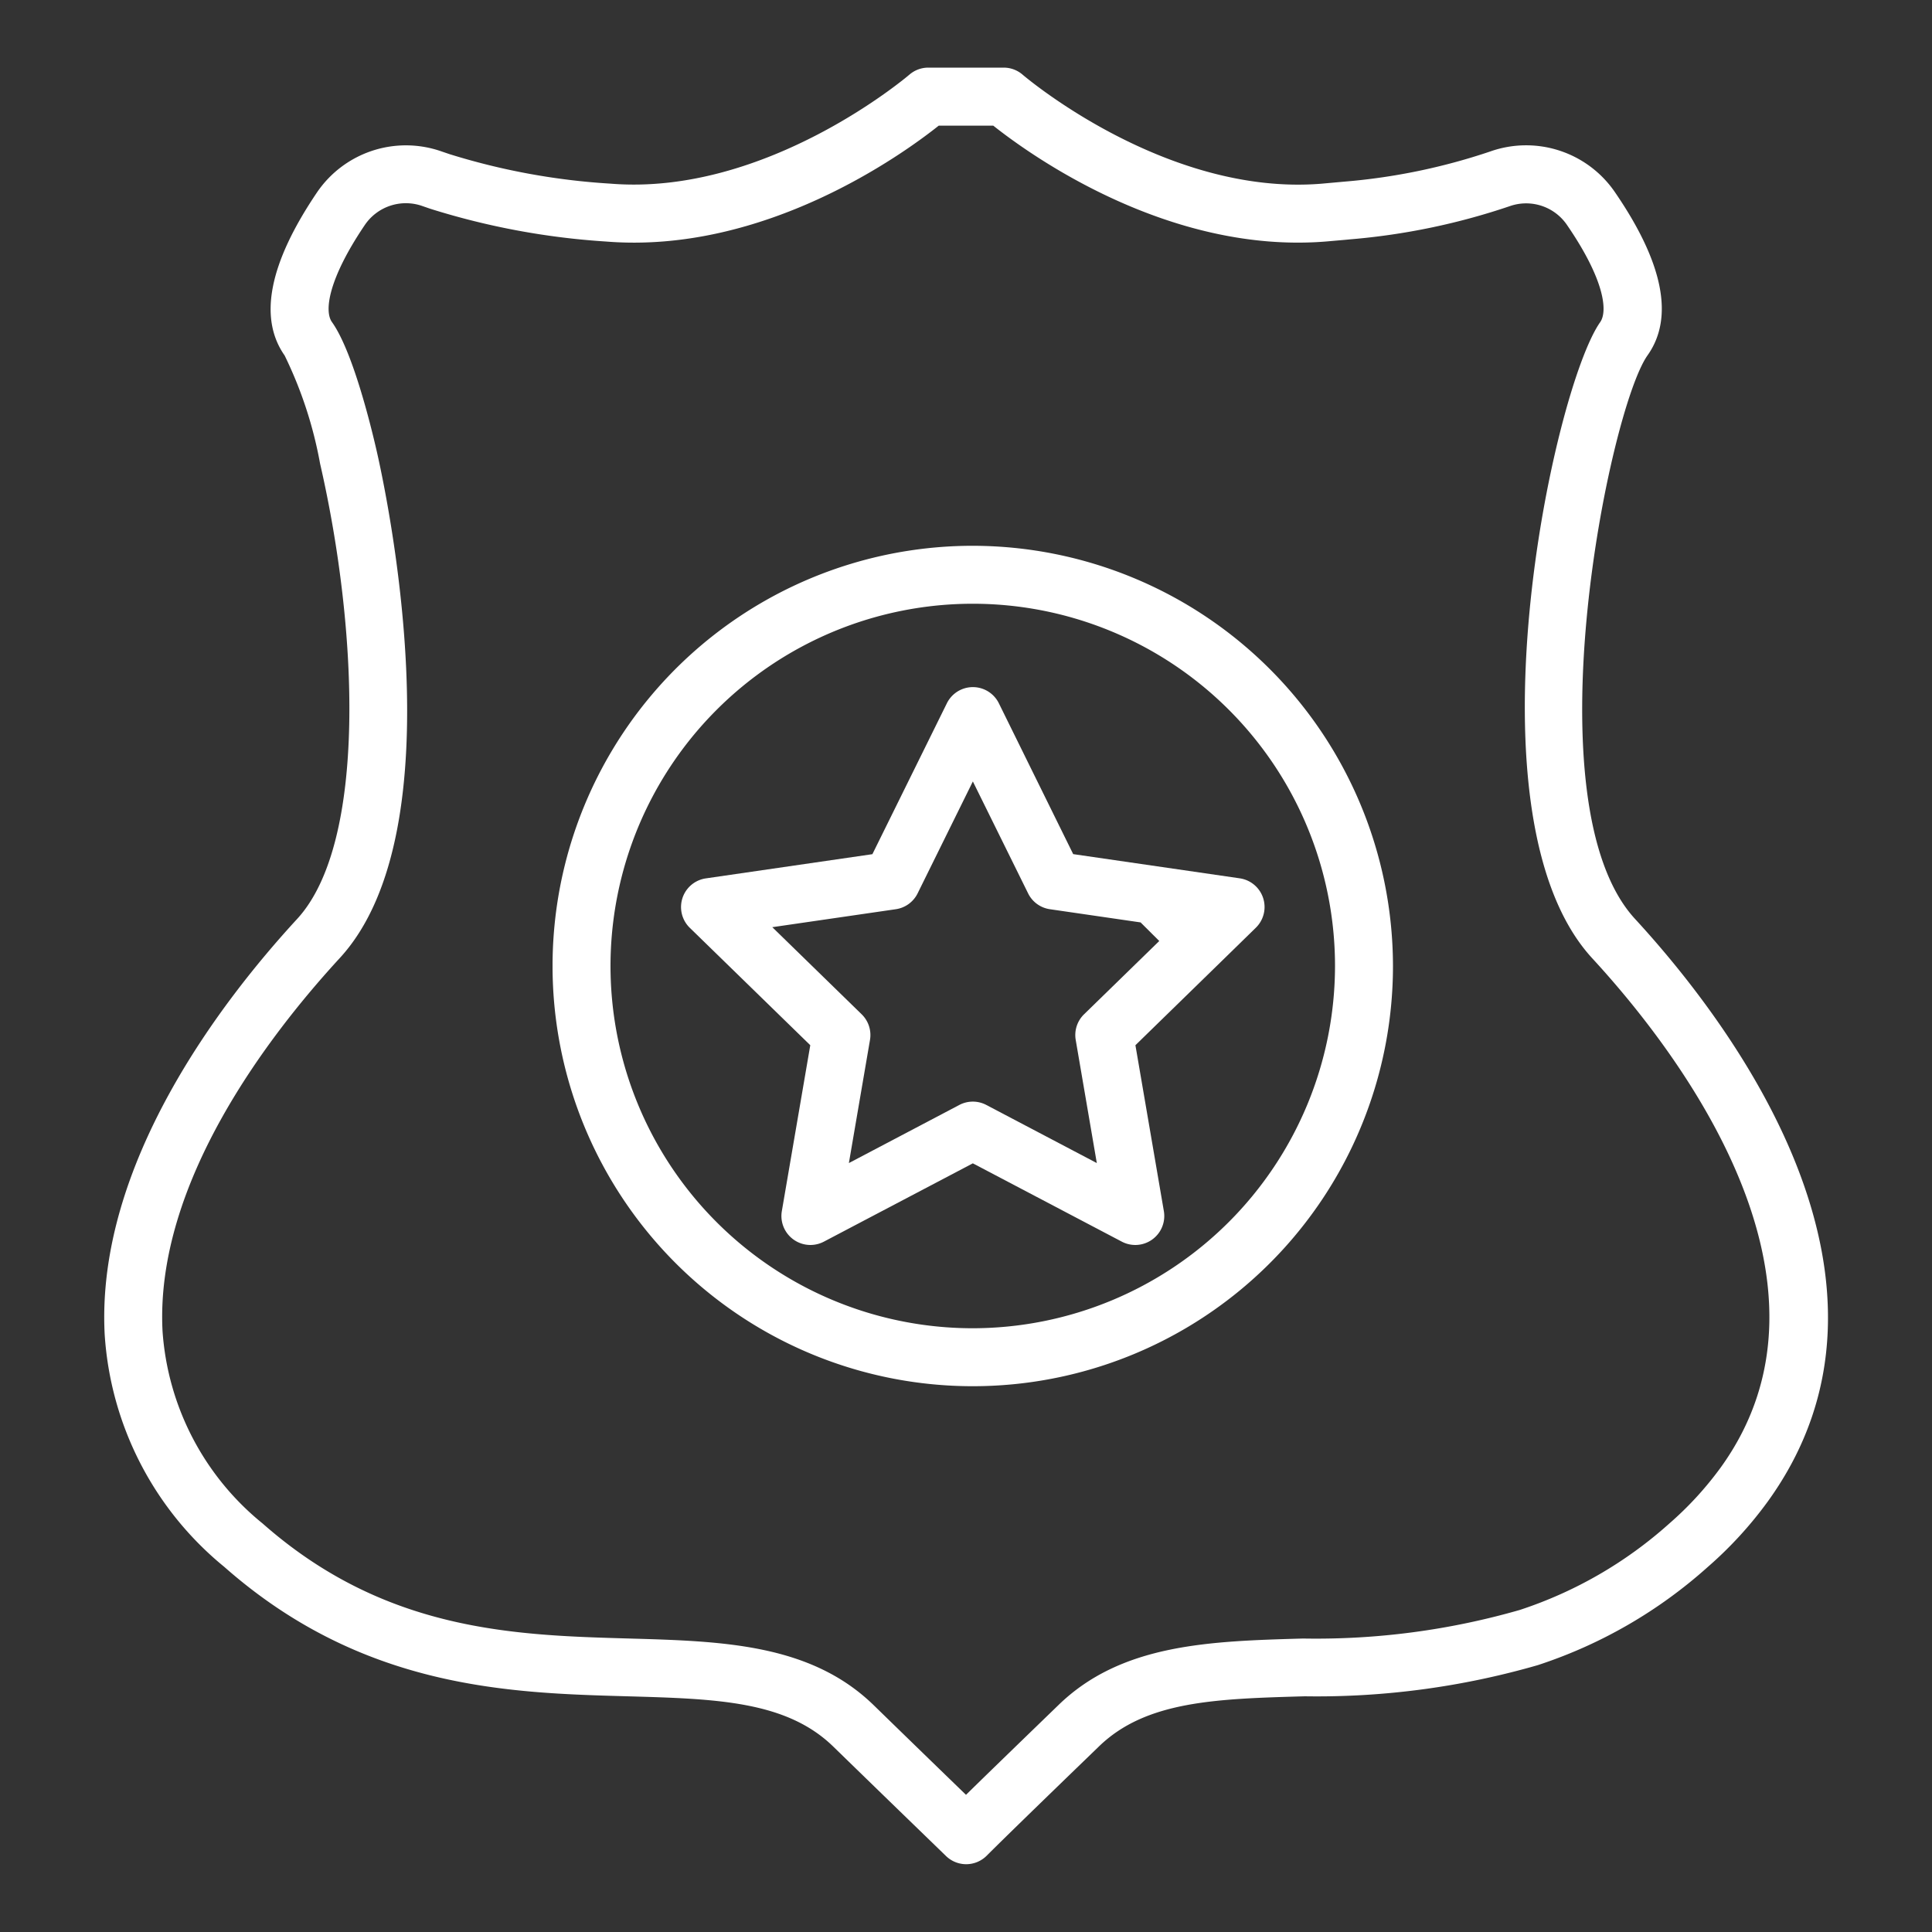
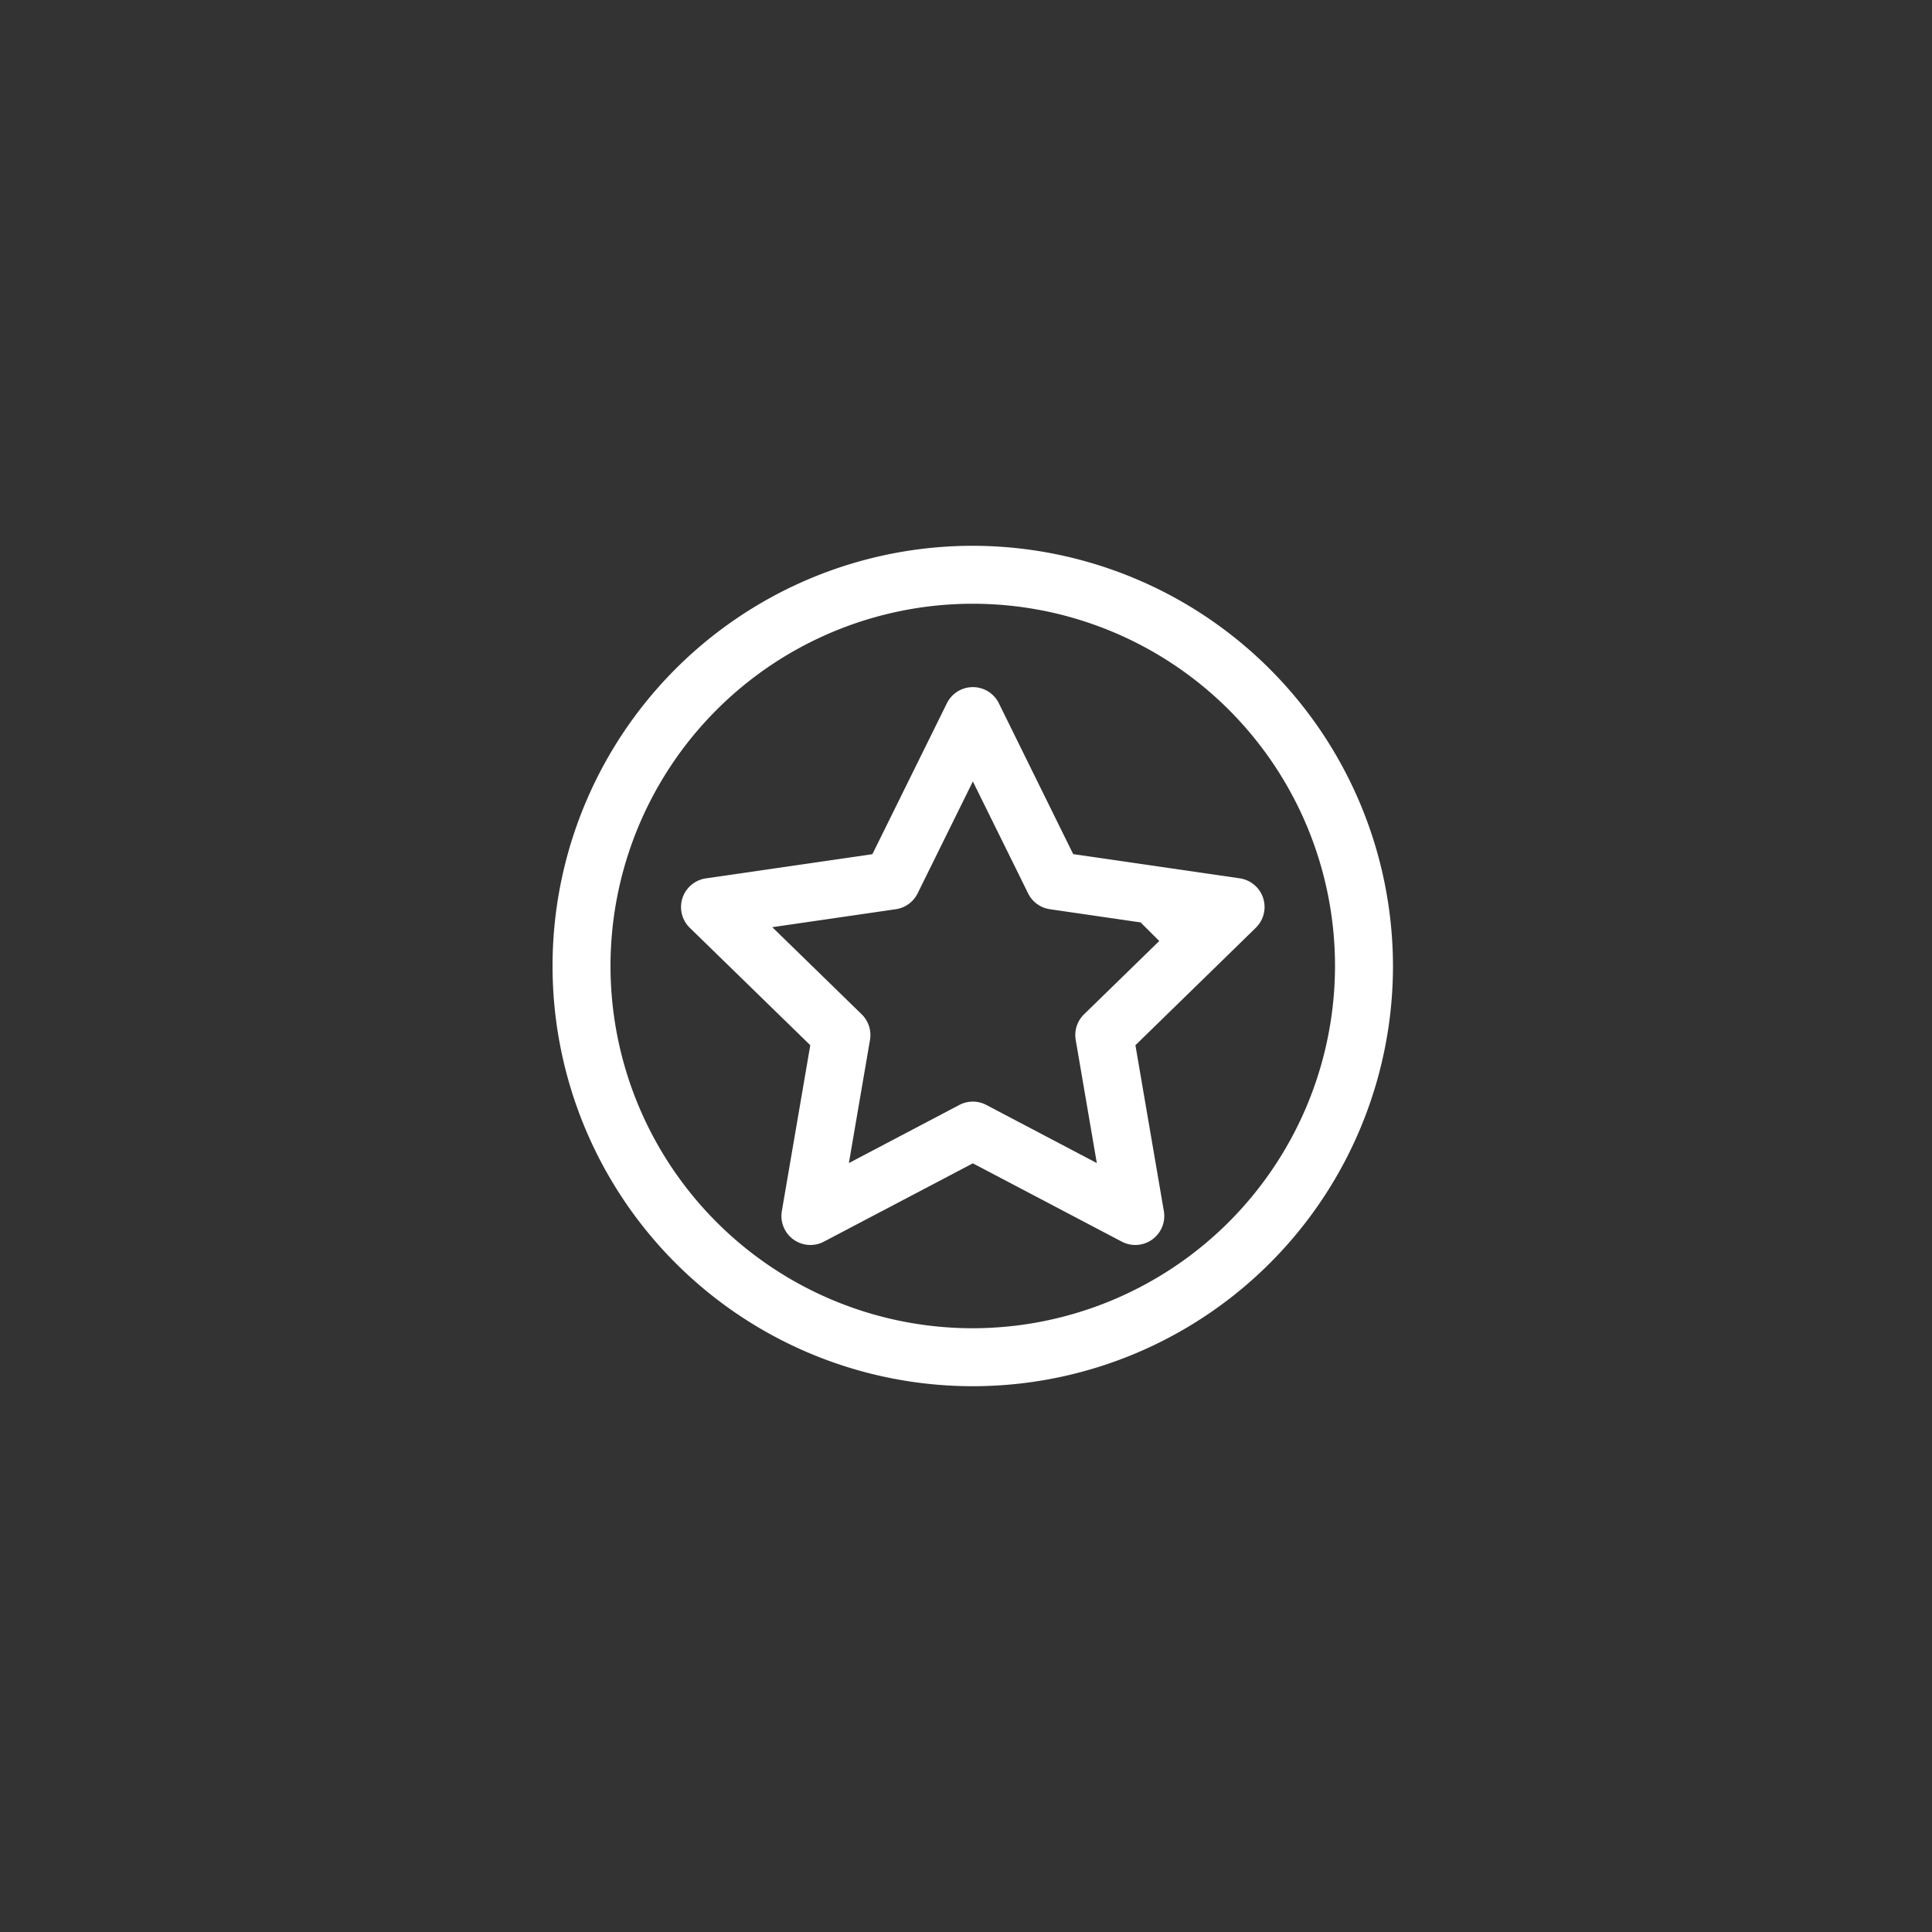
<svg xmlns="http://www.w3.org/2000/svg" id="Layer_1" data-name="Layer 1" viewBox="0 0 100 100">
  <rect x="0" y="0" width="100" height="100" fill="#333333" stroke="none" />
-   <path d="M85.271,18.4c1.391-1.95.828-4.79-1.672-8.438a5.568,5.568,0,0,0-6.464-2.122A31.729,31.729,0,0,1,69.6,9.4l-1.2.108c-8.073.663-15.392-5.576-15.465-5.639A1.5,1.5,0,0,0,51.95,3.5h-3.9a1.5,1.5,0,0,0-.982.366c-.073.062-7.392,6.3-15.476,5.639A35.042,35.042,0,0,1,23.27,7.979l-.415-.141A5.566,5.566,0,0,0,16.4,9.97c-2.468,3.654-3.032,6.487-1.667,8.431A21.466,21.466,0,0,1,16.568,24c1.973,8.586,2.443,19.623-1.191,23.568-3.915,4.25-10.415,12.7-9.959,21.495A16.931,16.931,0,0,0,11.607,81.1c7.157,6.315,14.754,6.531,20.86,6.7,4.6.13,8.231.233,10.666,2.606,2.261,2.2,3.744,3.638,4.713,4.576l1.117,1.083a1.5,1.5,0,0,0,2.107-.013c.819-.819,2.551-2.506,5.8-5.646,2.433-2.371,6.066-2.475,10.663-2.606A41.208,41.208,0,0,0,79.6,86.186a24.658,24.658,0,0,0,8.794-5.08,20.363,20.363,0,0,0,3.1-3.38c8.3-11.484-2.036-24.918-6.864-30.162C79.146,41.615,83.267,21.262,85.271,18.4Zm3.783,57.57,0,0a17.428,17.428,0,0,1-2.644,2.881,21.715,21.715,0,0,1-7.747,4.48A38.152,38.152,0,0,1,67.445,84.81c-4.834.138-9.4.269-12.668,3.452C52.53,90.436,51,91.918,50,92.9l-.067-.065c-.968-.937-2.45-2.373-4.707-4.571-3.274-3.188-7.84-3.318-12.675-3.455-5.914-.168-12.617-.358-18.96-5.955A14.048,14.048,0,0,1,8.413,68.9c-.4-7.7,5.575-15.4,9.171-19.308,6.181-6.711,2.363-24.289,1.908-26.272-.348-1.515-1.272-5.2-2.314-6.656-.4-.565-.188-2.218,1.7-5.011a2.566,2.566,0,0,1,3-.983l.166.057c.107.038.218.076.295.1A38.367,38.367,0,0,0,31.348,12.5c8.227.669,15.4-4.531,17.239-5.995h2.826c1.842,1.463,9.028,6.67,17.248,5.993l.556-.049c.23-.019.458-.039.684-.062a34.633,34.633,0,0,0,8.255-1.72,2.558,2.558,0,0,1,2.967,1c1.907,2.782,2.11,4.433,1.7,5.011-2.444,3.489-7.178,25.572-.405,32.927C86.745,54.3,96.059,66.28,89.054,75.971Z" id="id_101" style="fill: rgb(255, 255, 255);" />
  <path d="M50.354,28.25A21.75,21.75,0,1,0,72.1,50,21.775,21.775,0,0,0,50.354,28.25Zm0,40.5A18.75,18.75,0,1,1,69.1,50,18.772,18.772,0,0,1,50.354,68.75Z" id="id_102" style="fill: rgb(255, 255, 255);" />
  <path d="M51.7,36.4a1.5,1.5,0,0,0-2.689,0l-3.856,7.812-8.621,1.253A1.5,1.5,0,0,0,35.7,48.02L41.94,54.1l-1.472,8.586a1.5,1.5,0,0,0,2.177,1.581l7.709-4.053,7.71,4.053a1.5,1.5,0,0,0,2.177-1.581L58.769,54.1,63.2,49.779h0l1.8-1.758a1.5,1.5,0,0,0-.831-2.559l-8.621-1.253ZM56.11,52.5a1.5,1.5,0,0,0-.431,1.328L56.771,60.2l-5.718-3.007a1.5,1.5,0,0,0-1.4,0L43.938,60.2,45.03,53.83A1.5,1.5,0,0,0,44.6,52.5l-4.626-4.509,6.393-.93a1.5,1.5,0,0,0,1.129-.82l2.859-5.793,2.86,5.793a1.494,1.494,0,0,0,1.129.82l4.693.683.966.962Z" id="id_103" style="fill: rgb(255, 255, 255);" />
</svg>